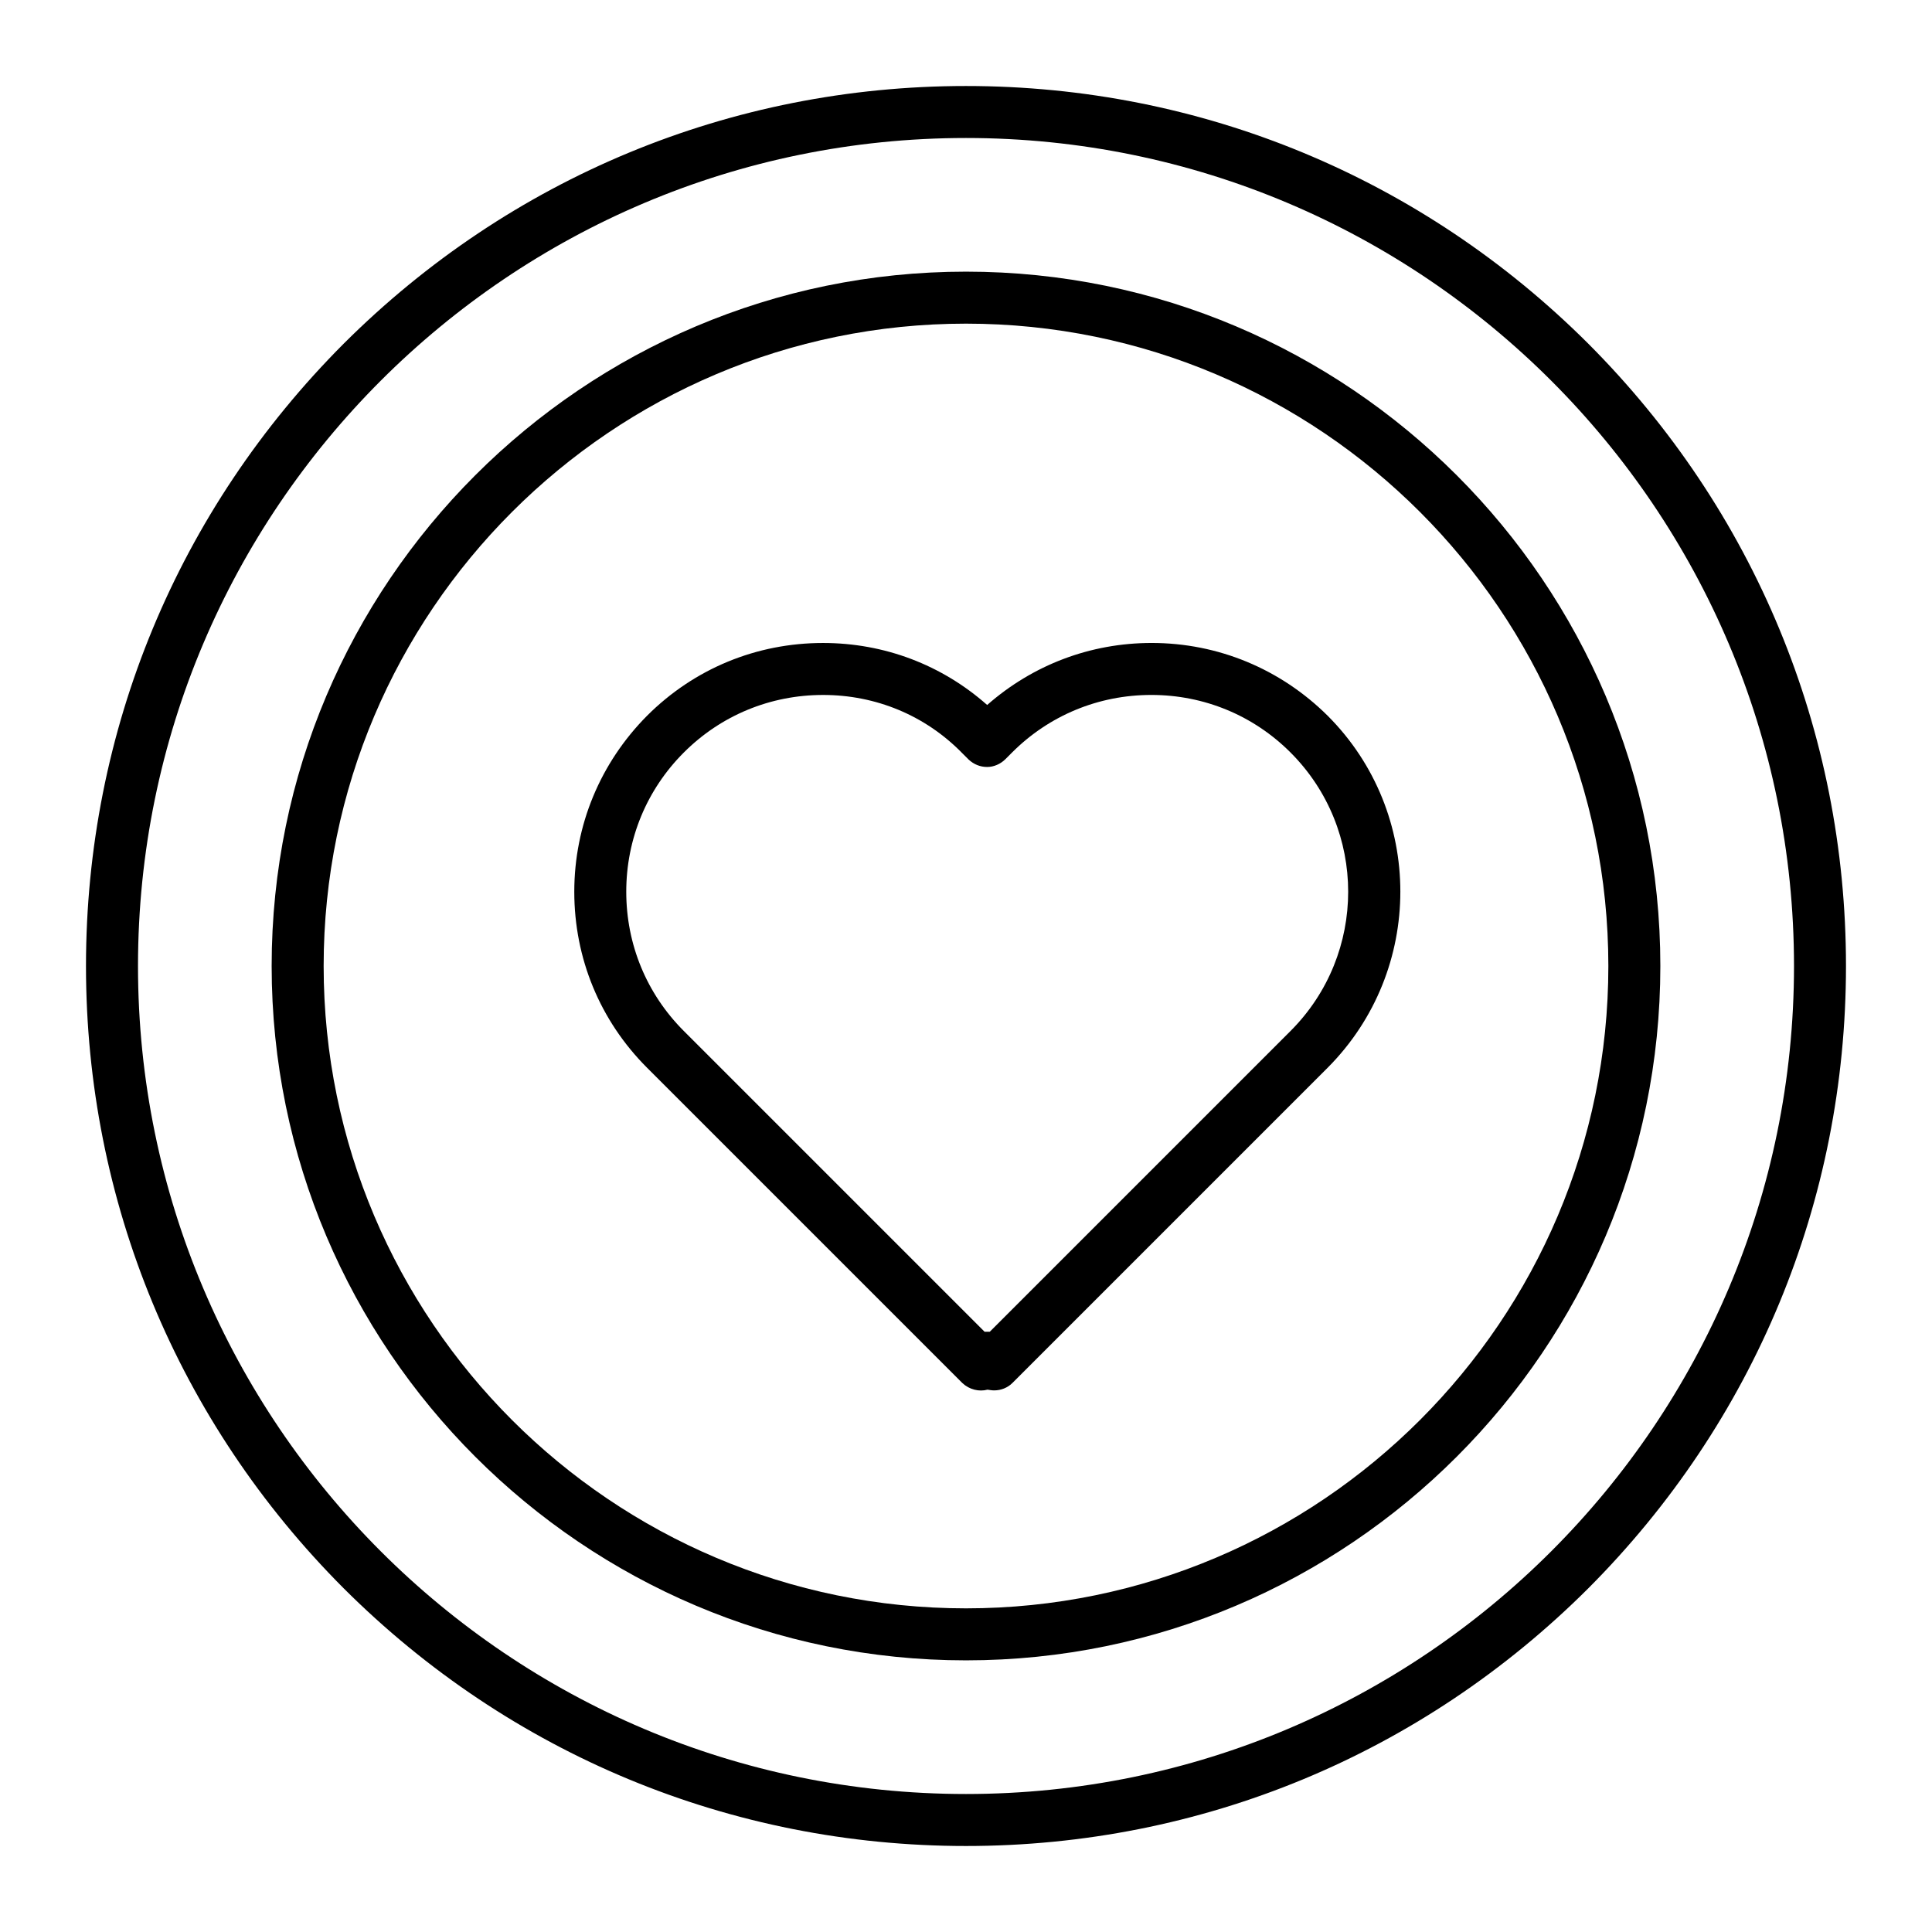
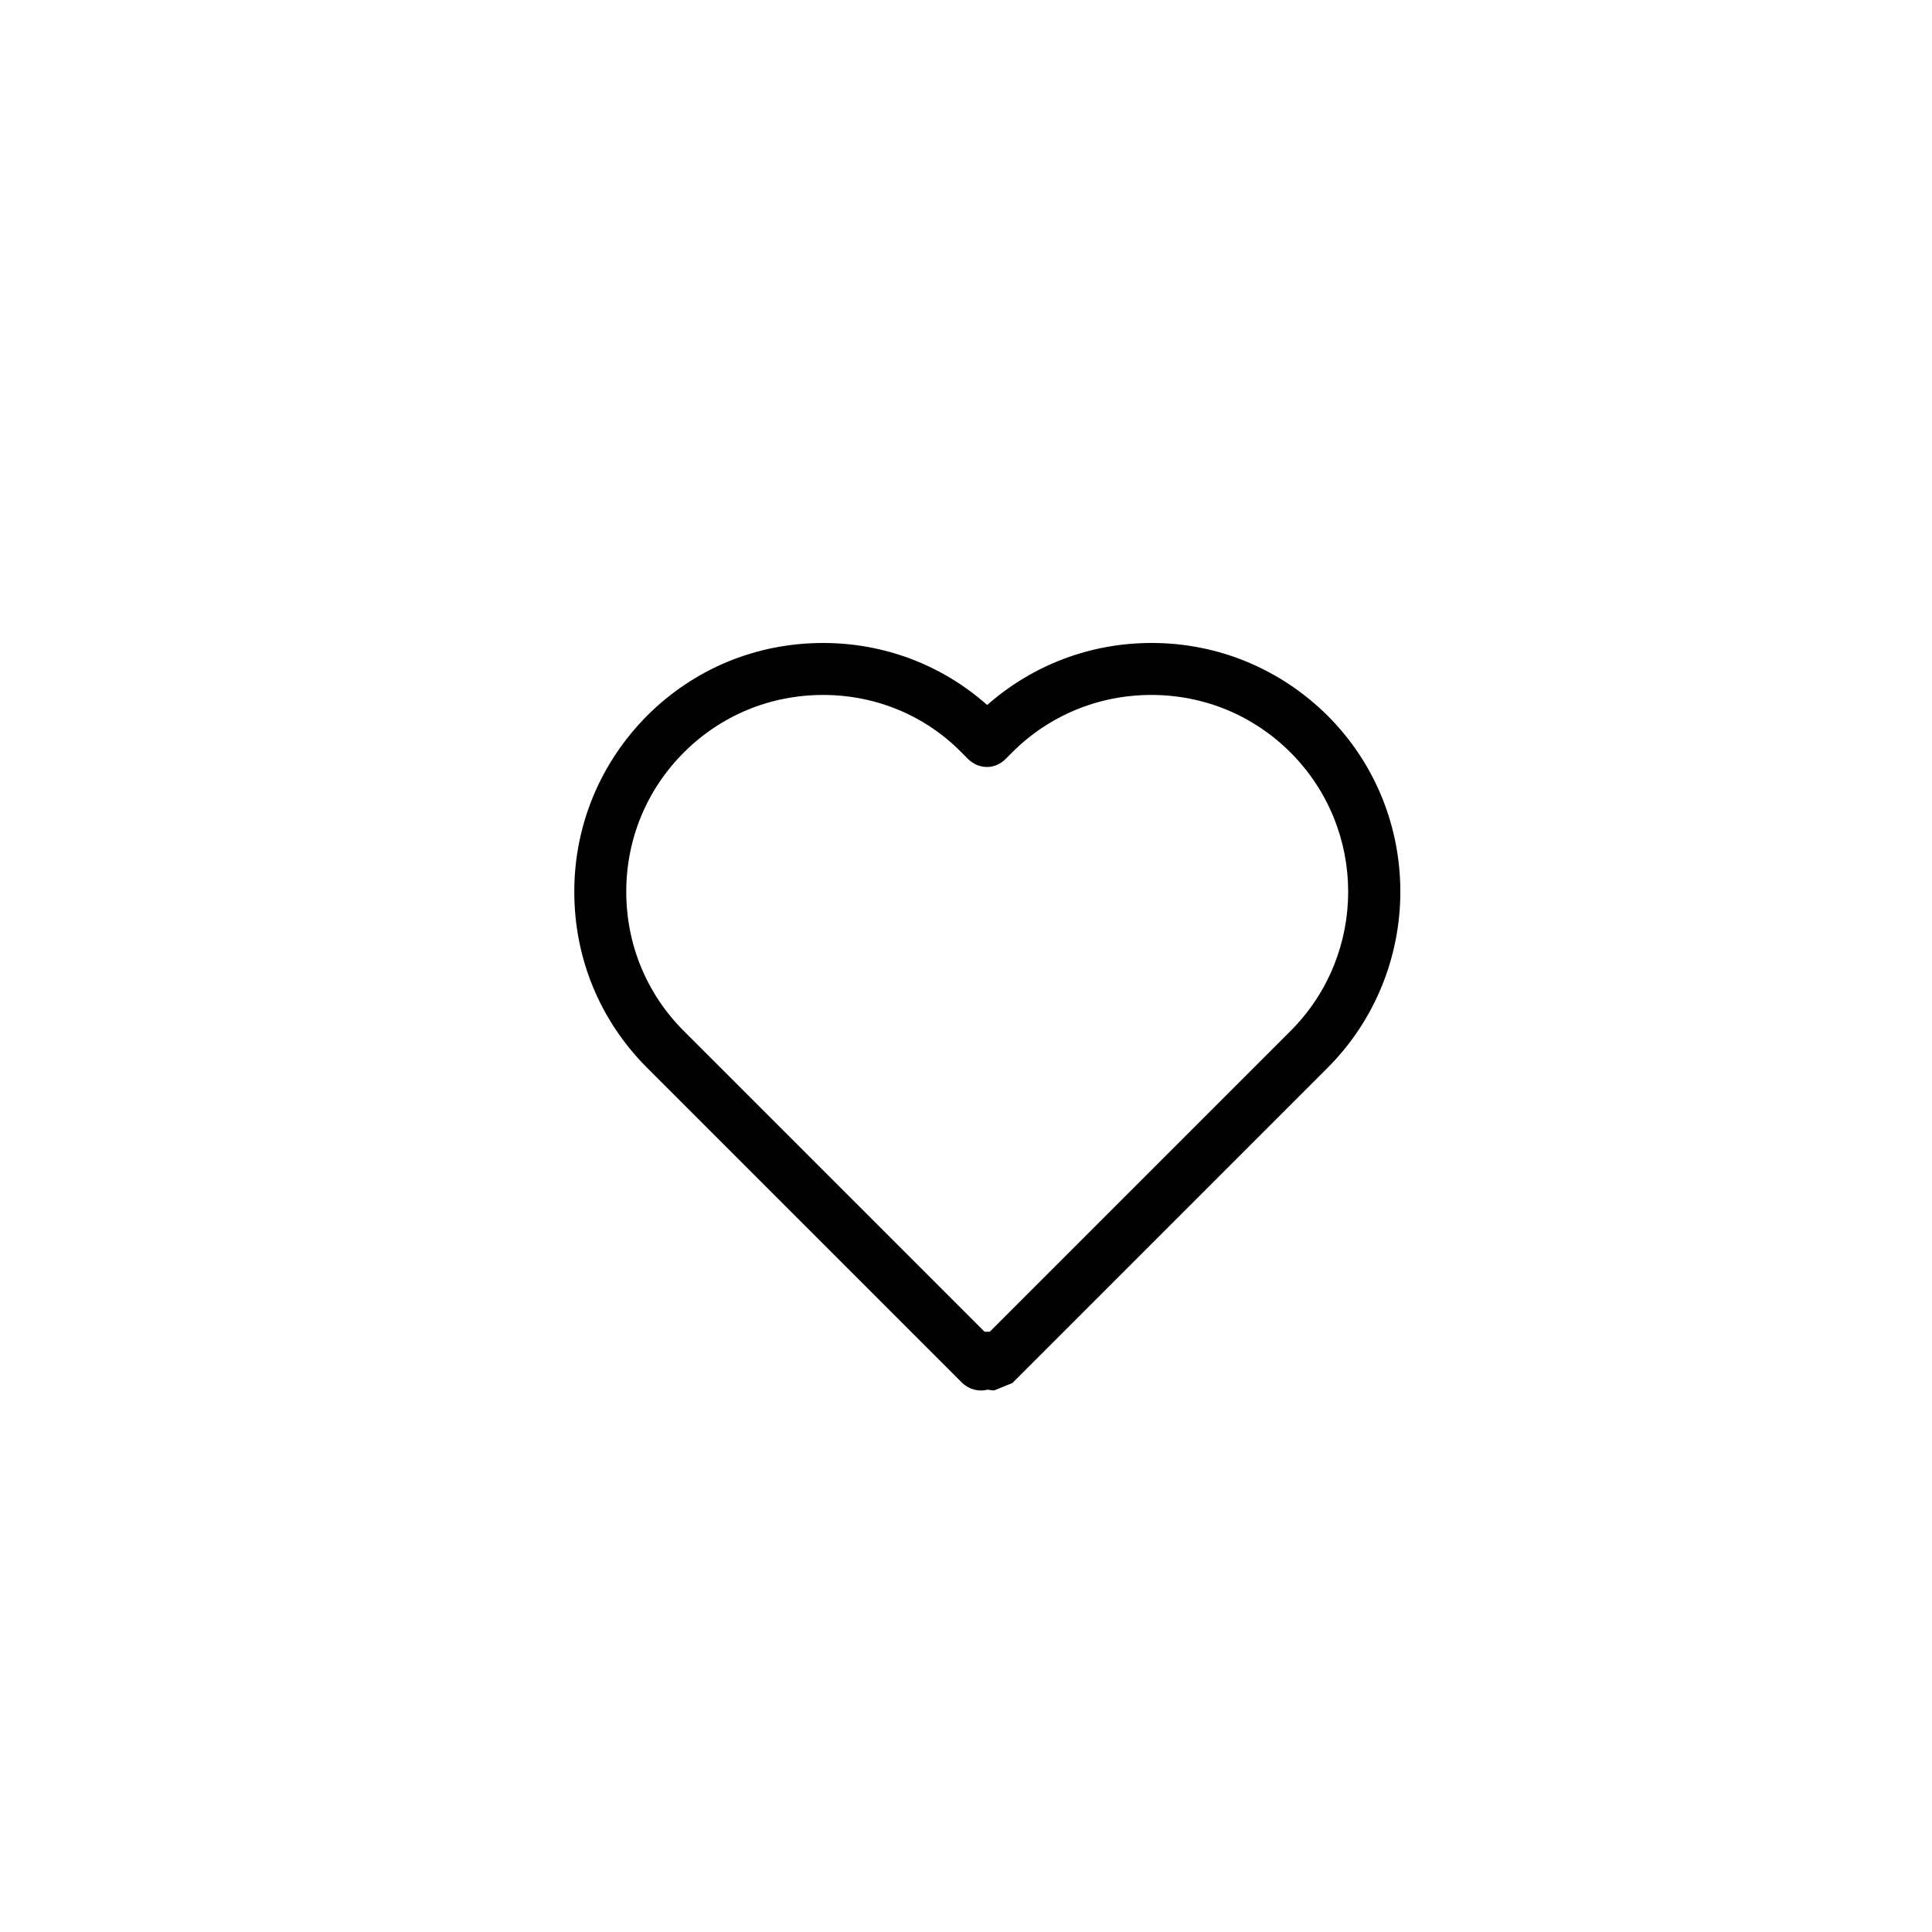
<svg xmlns="http://www.w3.org/2000/svg" fill="#000000" width="800px" height="800px" version="1.1" viewBox="144 144 512 512">
  <g>
-     <path d="m400 633.21c-62.289 0-120.84-24.305-164.92-68.289-43.988-44.082-68.293-102.63-68.293-164.92 0-62.289 24.305-120.84 68.289-164.92 44.086-43.984 102.63-68.289 164.92-68.289s120.84 24.305 164.92 68.289c43.984 44.086 68.289 102.63 68.289 164.92s-24.305 120.84-68.289 164.92c-44.082 43.984-102.63 68.289-164.92 68.289zm0-452.64c-121.04 0-219.43 98.398-219.43 219.43 0 121.03 98.398 219.43 219.43 219.43 121.03 0 219.43-98.398 219.43-219.43-0.004-121.04-98.402-219.43-219.43-219.43z" />
-     <path d="m400 584.01c-101.45 0-184.01-82.559-184.01-184.01-0.004-101.45 82.555-184.01 184.01-184.01 101.45 0 184.01 82.559 184.01 184.01 0 101.45-82.559 184.01-184.01 184.01zm0-354.24c-93.875 0-170.23 76.359-170.23 170.23s76.359 170.23 170.23 170.23 170.23-76.359 170.23-170.23c-0.004-93.875-76.363-170.23-170.23-170.23z" />
-     <path d="m407.48 512.47c-0.59 0-1.18-0.098-1.77-0.195-2.262 0.59-4.82 0-6.691-1.77l-83.543-83.543c-12.496-12.496-19.285-29.027-19.285-46.641 0-17.613 6.887-34.145 19.285-46.641 12.496-12.496 29.027-19.285 46.641-19.285 16.234 0 31.488 5.805 43.492 16.434 12.105-10.633 27.355-16.438 43.594-16.438 17.613 0 34.145 6.887 46.641 19.285 25.684 25.684 25.684 67.504 0 93.285l-83.543 83.543c-1.277 1.277-3.047 1.965-4.82 1.965zm-45.363-184.3c-13.973 0-27.059 5.41-36.898 15.254-9.84 9.84-15.254 22.926-15.254 36.898 0 13.973 5.41 27.059 15.254 36.898l79.703 79.703h1.379l79.703-79.703c20.367-20.367 20.367-53.43 0-73.801-9.84-9.84-22.926-15.254-36.898-15.254-13.973 0-27.059 5.41-36.898 15.254l-1.77 1.77c-1.277 1.277-3.051 2.066-4.82 2.066-1.871 0-3.543-0.688-4.922-1.969l-1.77-1.77c-9.746-9.938-22.836-15.348-36.809-15.348z" />
+     <path d="m407.48 512.47c-0.59 0-1.18-0.098-1.77-0.195-2.262 0.59-4.82 0-6.691-1.77l-83.543-83.543c-12.496-12.496-19.285-29.027-19.285-46.641 0-17.613 6.887-34.145 19.285-46.641 12.496-12.496 29.027-19.285 46.641-19.285 16.234 0 31.488 5.805 43.492 16.434 12.105-10.633 27.355-16.438 43.594-16.438 17.613 0 34.145 6.887 46.641 19.285 25.684 25.684 25.684 67.504 0 93.285l-83.543 83.543zm-45.363-184.3c-13.973 0-27.059 5.41-36.898 15.254-9.84 9.84-15.254 22.926-15.254 36.898 0 13.973 5.41 27.059 15.254 36.898l79.703 79.703h1.379l79.703-79.703c20.367-20.367 20.367-53.43 0-73.801-9.84-9.84-22.926-15.254-36.898-15.254-13.973 0-27.059 5.41-36.898 15.254l-1.77 1.77c-1.277 1.277-3.051 2.066-4.82 2.066-1.871 0-3.543-0.688-4.922-1.969l-1.77-1.77c-9.746-9.938-22.836-15.348-36.809-15.348z" />
  </g>
</svg>